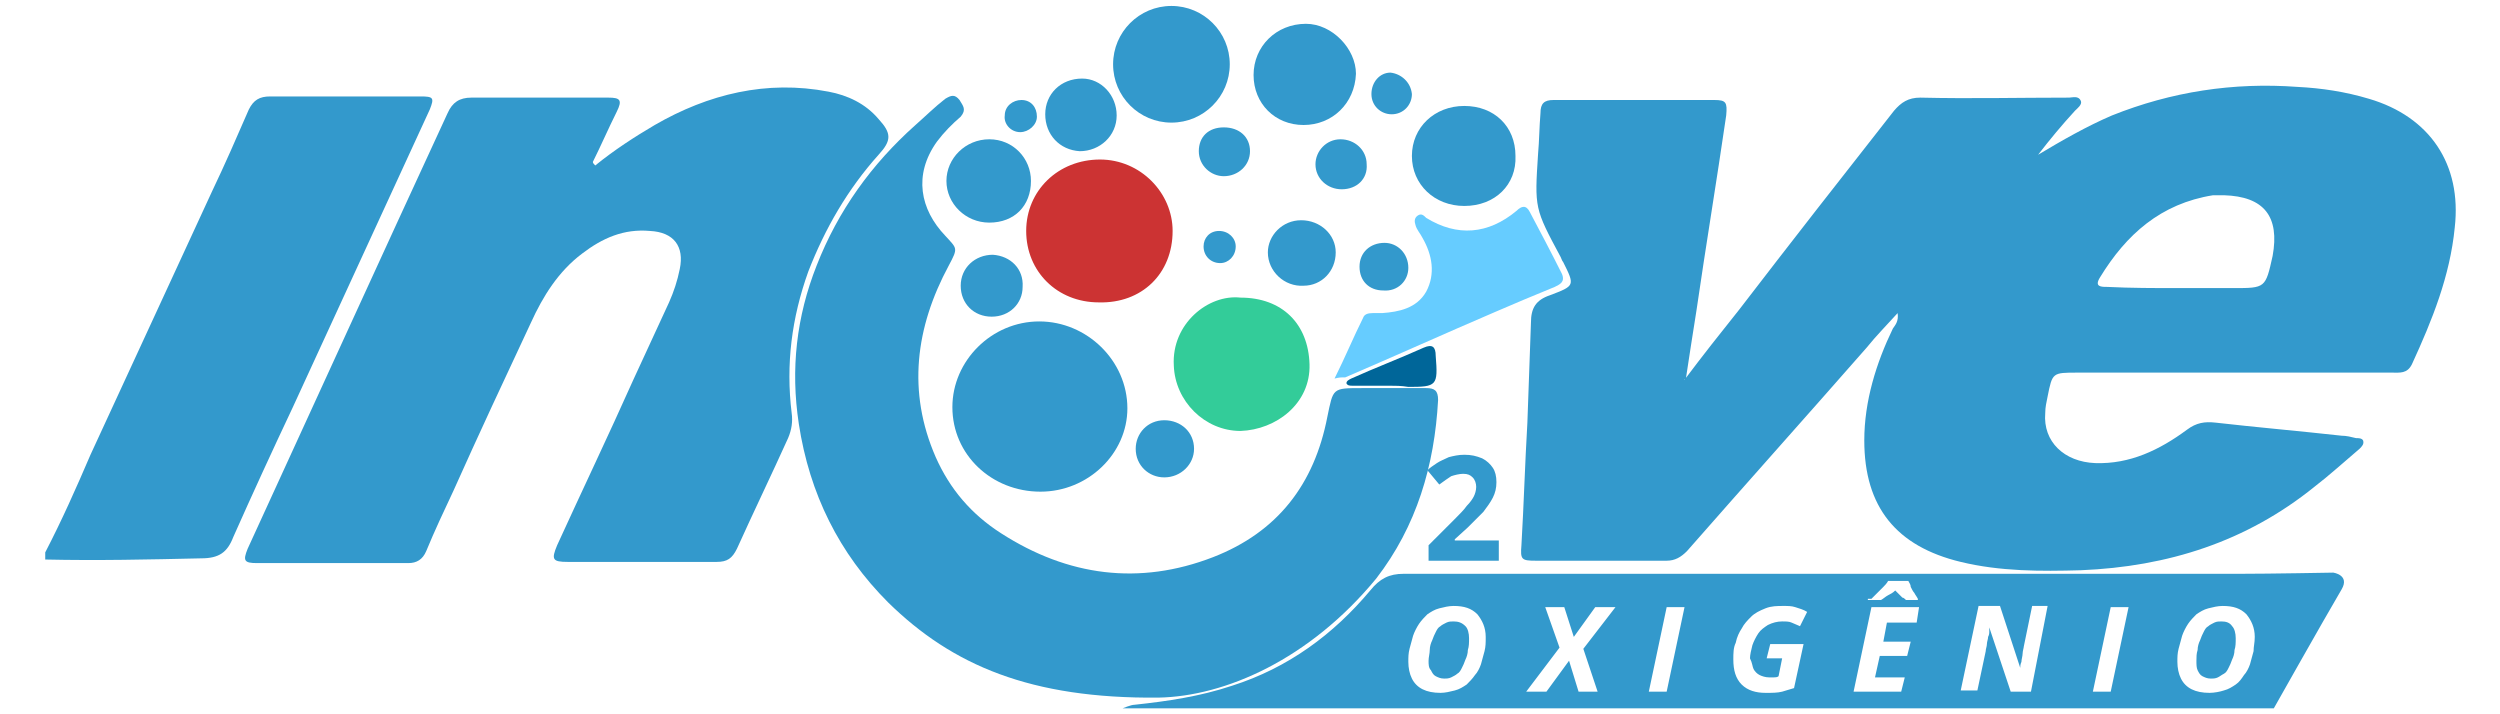
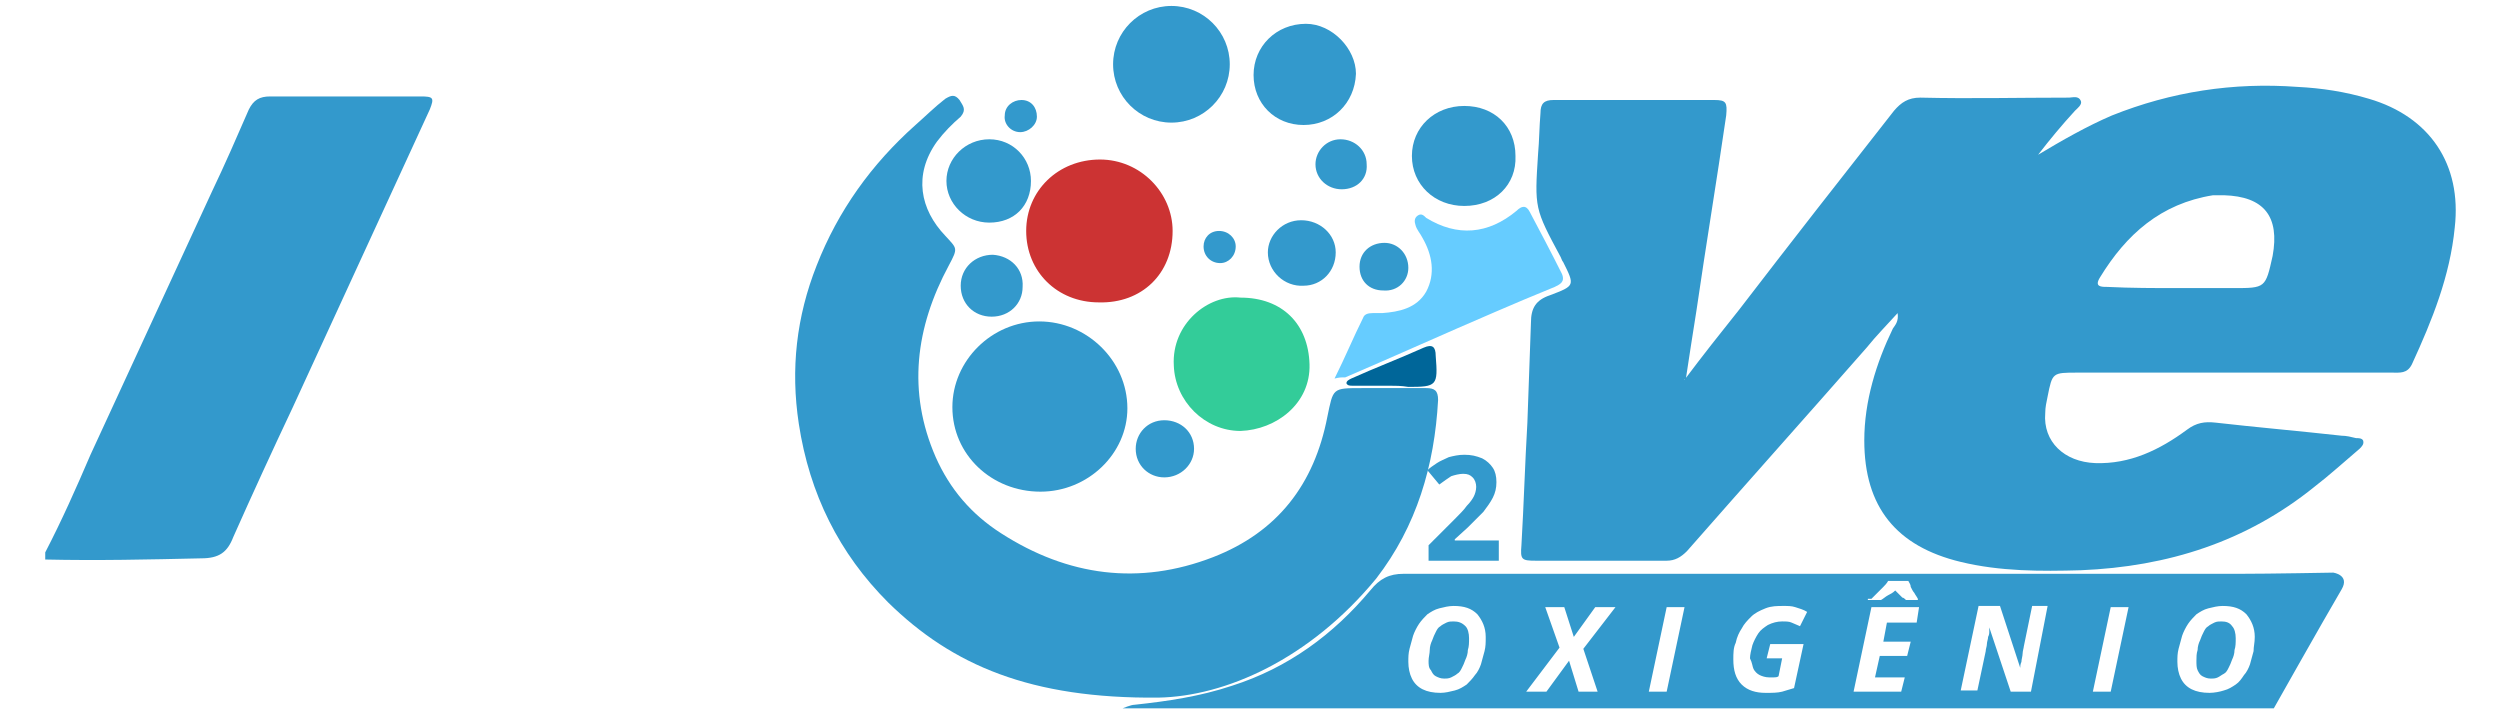
<svg xmlns="http://www.w3.org/2000/svg" version="1.1" id="Camada_1" x="0px" y="0px" viewBox="0 0 210 60" xml:space="preserve">
  <g>
    <g>
      <path fill="#3399CC" d="M196,48.1c0,0-5.3,0.1-7.9,0.1c-23.4,0-46.8,0-70.2,0c-1.2,0-2,0.4-2.8,1.4c-3.1,3.7-6.9,6.5-11.6,8 c-2.7,0.9-5.4,1.3-8.2,1.6c-0.3,0-1,0.3-1,0.3l96.7,0c0,0,4-7.1,5.7-10C197.4,48.3,196,48.1,196,48.1z M157.2,50.3 c0.1-0.1,0.3-0.3,0.5-0.5c0.2-0.2,0.4-0.4,0.5-0.5s0.3-0.3,0.4-0.5h1.7c0.1,0.2,0.2,0.3,0.2,0.5c0.1,0.2,0.2,0.4,0.3,0.5 c0.1,0.2,0.2,0.3,0.3,0.5v0.1h-1c-0.1-0.1-0.2-0.2-0.3-0.2c-0.1-0.1-0.2-0.2-0.3-0.3c-0.1-0.1-0.2-0.2-0.3-0.3 c-0.2,0.2-0.4,0.3-0.6,0.4c-0.2,0.1-0.4,0.3-0.6,0.4h-1.1V50.3z M124.7,54.7c-0.1,0.4-0.2,0.7-0.3,1.1c-0.1,0.3-0.3,0.7-0.5,0.9 c-0.2,0.3-0.5,0.6-0.7,0.8c-0.3,0.2-0.6,0.4-1,0.5c-0.4,0.1-0.8,0.2-1.2,0.2c-0.6,0-1.1-0.1-1.5-0.3c-0.4-0.2-0.7-0.5-0.9-0.9 c-0.2-0.4-0.3-0.9-0.3-1.4c0-0.4,0-0.7,0.1-1.1c0.1-0.4,0.2-0.7,0.3-1.1c0.1-0.3,0.3-0.7,0.5-1c0.2-0.3,0.5-0.6,0.7-0.8 c0.3-0.2,0.6-0.4,1-0.5s0.8-0.2,1.2-0.2c0.9,0,1.5,0.2,2,0.7c0.4,0.5,0.7,1.1,0.7,1.9C124.8,54,124.8,54.3,124.7,54.7z M134.2,58.1h-1.6l-0.8-2.6l-1.9,2.6h-1.7l2.8-3.7l-1.2-3.4h1.6l0.8,2.5l1.8-2.5h1.7l-2.7,3.5L134.2,58.1z M140,58.1h-1.5l1.5-7.1 h1.5L140,58.1z M147.3,56.2c0.1,0.2,0.3,0.4,0.5,0.5c0.2,0.1,0.5,0.2,0.8,0.2c0.2,0,0.3,0,0.4,0c0.1,0,0.3,0,0.4-0.1l0.3-1.5h-1.3 l0.3-1.2h2.8l-0.8,3.7c-0.3,0.1-0.7,0.2-1,0.3c-0.4,0.1-0.8,0.1-1.4,0.1c-0.8,0-1.5-0.2-2-0.7c-0.5-0.5-0.7-1.2-0.7-2.1 c0-0.5,0-1,0.2-1.4c0.1-0.5,0.3-0.9,0.5-1.2c0.2-0.4,0.5-0.7,0.8-1c0.3-0.3,0.7-0.5,1.2-0.7c0.5-0.2,1-0.2,1.5-0.2 c0.4,0,0.7,0,1,0.1c0.3,0.1,0.7,0.2,1,0.4l-0.6,1.2c-0.2-0.1-0.5-0.2-0.7-0.3c-0.2-0.1-0.5-0.1-0.8-0.1c-0.4,0-0.8,0.1-1.2,0.3 c-0.3,0.2-0.6,0.4-0.8,0.7c-0.2,0.3-0.4,0.7-0.5,1c-0.1,0.4-0.2,0.8-0.2,1.1C147.2,55.7,147.2,56,147.3,56.2z M161,52.3h-2.5 l-0.3,1.6h2.3l-0.3,1.2h-2.3l-0.4,1.8h2.5l-0.3,1.2h-4l1.5-7.1h4L161,52.3z M170.6,58.1h-1.7l-1.8-5.4h0c0,0,0,0.1,0,0.3 c0,0.2,0,0.3-0.1,0.5c0,0.2-0.1,0.4-0.1,0.6c0,0.2-0.1,0.4-0.1,0.6l-0.7,3.3h-1.4l1.5-7.1h1.8l1.7,5.2h0c0-0.1,0-0.3,0.1-0.5 c0-0.2,0.1-0.5,0.1-0.7c0-0.2,0.1-0.5,0.1-0.6l0.7-3.4h1.3L170.6,58.1z M177.3,58.1h-1.5l1.5-7.1h1.5L177.3,58.1z M189.3,54.7 c-0.1,0.4-0.2,0.7-0.3,1.1c-0.1,0.3-0.3,0.7-0.5,0.9c-0.2,0.3-0.4,0.6-0.7,0.8c-0.3,0.2-0.6,0.4-1,0.5c-0.3,0.1-0.8,0.2-1.2,0.2 c-0.6,0-1.1-0.1-1.5-0.3c-0.4-0.2-0.7-0.5-0.9-0.9c-0.2-0.4-0.3-0.9-0.3-1.4c0-0.4,0-0.7,0.1-1.1c0.1-0.4,0.2-0.7,0.3-1.1 c0.1-0.3,0.3-0.7,0.5-1c0.2-0.3,0.5-0.6,0.7-0.8c0.3-0.2,0.6-0.4,1-0.5c0.4-0.1,0.8-0.2,1.2-0.2c0.9,0,1.5,0.2,2,0.7 c0.4,0.5,0.7,1.1,0.7,1.9C189.4,54,189.3,54.3,189.3,54.7z" />
      <path fill="#3399CC" d="M122.1,52.2c-0.2,0-0.4,0-0.6,0.1c-0.2,0.1-0.4,0.2-0.5,0.3c-0.2,0.1-0.3,0.3-0.4,0.5 c-0.1,0.2-0.2,0.4-0.3,0.7c-0.1,0.2-0.2,0.5-0.2,0.8c0,0.3-0.1,0.6-0.1,0.9s0,0.6,0.2,0.8c0.1,0.2,0.2,0.4,0.4,0.5 s0.4,0.2,0.7,0.2c0.2,0,0.4,0,0.6-0.1c0.2-0.1,0.4-0.2,0.5-0.3c0.2-0.1,0.3-0.3,0.4-0.5s0.2-0.4,0.3-0.7c0.1-0.2,0.2-0.5,0.2-0.8 c0.1-0.3,0.1-0.6,0.1-1c0-0.4-0.1-0.8-0.3-1C122.8,52.3,122.5,52.2,122.1,52.2z" />
      <path fill="#3399CC" d="M186.6,52.2c-0.2,0-0.4,0-0.6,0.1s-0.4,0.2-0.5,0.3c-0.2,0.1-0.3,0.3-0.4,0.5c-0.1,0.2-0.2,0.4-0.3,0.7 c-0.1,0.2-0.2,0.5-0.2,0.8c-0.1,0.3-0.1,0.6-0.1,0.9s0,0.6,0.1,0.8c0.1,0.2,0.2,0.4,0.4,0.5c0.2,0.1,0.4,0.2,0.7,0.2 c0.2,0,0.4,0,0.6-0.1c0.2-0.1,0.3-0.2,0.5-0.3c0.2-0.1,0.3-0.3,0.4-0.5s0.2-0.4,0.3-0.7c0.1-0.2,0.2-0.5,0.2-0.8 c0.1-0.3,0.1-0.6,0.1-1c0-0.4-0.1-0.8-0.3-1C187.3,52.3,187,52.2,186.6,52.2z" />
    </g>
    <path fill="#3399CC" d="M3.8,46.4c1.4-2.7,2.6-5.4,3.8-8.2c3.4-7.4,6.8-14.7,10.2-22.1c1.1-2.3,2.1-4.6,3.1-6.9 c0.4-0.8,0.9-1.1,1.8-1.1c4.2,0,8.4,0,12.6,0c1.1,0,1.2,0.1,0.8,1.1c-3.8,8.3-7.7,16.7-11.5,25c-1.7,3.6-3.4,7.3-5,10.9 c-0.5,1.3-1.2,1.8-2.7,1.8C12.5,47,8.2,47.1,3.8,47C3.8,46.8,3.8,46.6,3.8,46.4z" />
    <path fill="#3399CC" d="M141.5,31.9c1.5-2,3-3.9,4.6-5.9c4.3-5.6,8.6-11.1,13-16.7c0.6-0.7,1.2-1.1,2.2-1.1c4.2,0.1,8.3,0,12.5,0 c0.3,0,0.8-0.2,1,0.3c0.1,0.3-0.3,0.6-0.5,0.8c-1.1,1.2-2.1,2.4-3.1,3.7c2-1.2,4.1-2.4,6.2-3.3c5-2,10.2-2.8,15.6-2.4 c2,0.1,4,0.4,6,1c5.1,1.5,7.8,5.5,7.2,10.8c-0.4,4.1-1.9,7.8-3.6,11.5c-0.4,0.8-1,0.7-1.7,0.7c-8.8,0-17.6,0-26.4,0 c-2.1,0-2.1,0-2.5,2c-0.1,0.5-0.2,0.9-0.2,1.4c-0.2,2.4,1.6,4.1,4.2,4.2c2.9,0.1,5.4-1.1,7.7-2.8c0.8-0.6,1.5-0.7,2.4-0.6 c3.5,0.4,7,0.7,10.6,1.1c0.4,0,0.8,0.1,1.2,0.2c0.2,0,0.5,0,0.6,0.2c0.1,0.3-0.1,0.5-0.3,0.7c-1.3,1.1-2.5,2.2-3.8,3.2 c-5.7,4.6-12.3,6.7-19.6,7c-3.4,0.1-6.8,0.1-10.1-0.7c-5.4-1.3-8.1-4.6-8.1-10.2c0-3.3,1-6.5,2.4-9.4c0.2-0.3,0.5-0.6,0.4-1.3 c-0.9,1-1.8,1.9-2.6,2.9c-5,5.7-10.1,11.4-15.1,17.1c-0.5,0.5-1,0.8-1.7,0.8c-3.7,0-7.3,0-11,0c-1.2,0-1.3-0.1-1.2-1.3 c0.2-3.4,0.3-6.9,0.5-10.3c0.1-2.8,0.2-5.6,0.3-8.4c0-1.2,0.4-1.9,1.6-2.3c2.1-0.8,2.1-0.8,1.1-2.8c-0.1-0.1-0.1-0.2-0.2-0.4 c-2.2-4.1-2.2-4.1-1.9-8.7c0.1-1.1,0.1-2.2,0.2-3.4c0-0.8,0.3-1.1,1.1-1.1c4.5,0,9,0,13.5,0c1,0,1.1,0.2,1,1.3 c-0.8,5.5-1.7,10.9-2.5,16.4c-0.3,1.9-0.6,3.8-0.9,5.8C141.4,31.8,141.5,31.8,141.5,31.9z M182.9,24.2c1.6,0,3.1,0,4.7,0 c2.7,0,2.7,0,3.3-2.7c0.6-3.3-0.7-5-4.1-5.1c-0.3,0-0.6,0-0.9,0c-4.4,0.7-7.3,3.3-9.5,6.9c-0.5,0.8,0.1,0.8,0.6,0.8 C179,24.2,181,24.2,182.9,24.2z" />
-     <path fill="#3399CC" d="M50,13.9c1.6-1.3,3.3-2.4,5-3.4c4.5-2.6,9.4-3.8,14.6-2.8c1.6,0.3,3.1,1,4.2,2.3c1.1,1.2,1.1,1.8,0,3 c-2.6,2.9-4.5,6.2-5.9,9.8c-1.4,3.9-1.9,7.8-1.4,11.9c0.1,0.7,0,1.4-0.3,2.1c-1.4,3.1-2.9,6.2-4.3,9.3c-0.4,0.8-0.8,1.1-1.7,1.1 c-4.2,0-8.3,0-12.5,0c-1.3,0-1.4-0.2-0.9-1.4c2.1-4.6,4.3-9.2,6.4-13.9c1-2.2,2-4.3,3-6.5c0.4-0.9,0.7-1.8,0.9-2.8 c0.4-1.9-0.5-3.1-2.5-3.2c-2.2-0.2-4,0.6-5.7,1.9c-2,1.5-3.3,3.6-4.3,5.8c-2.2,4.7-4.4,9.4-6.5,14.1c-0.8,1.7-1.6,3.4-2.3,5.1 c-0.3,0.7-0.8,1-1.5,1c-4.2,0-8.5,0-12.7,0c-1.1,0-1.2-0.2-0.8-1.2C26.5,33.7,32,21.6,37.6,9.5c0.4-0.9,1-1.3,2-1.3 c3.8,0,7.7,0,11.5,0c1,0,1.2,0.2,0.7,1.2c-0.7,1.4-1.3,2.8-2,4.2C49.8,13.7,49.9,13.8,50,13.9z" />
    <path fill="#3399CC" d="M97.3,58.6c-10.7,0.1-17.3-2.7-22.7-8c-4.1-4.1-6.6-9.1-7.5-15c-0.7-4.6-0.2-9,1.5-13.3 c1.8-4.6,4.6-8.5,8.3-11.8c0.8-0.7,1.6-1.5,2.5-2.2c0.5-0.3,0.8-0.4,1.2,0.1c0.3,0.5,0.6,0.8,0.1,1.4c-0.7,0.6-1.4,1.3-2,2.1 c-2,2.8-1.4,5.7,0.7,7.9c1,1.1,1.1,1,0.3,2.5c-2.8,5.2-3.5,10.6-1.1,16.1c1.2,2.7,3,4.8,5.5,6.4c5.6,3.6,11.6,4.4,17.8,2 c5.4-2.1,8.5-6.1,9.6-11.8c0.5-2.4,0.4-2.4,2.9-2.4c1.8,0,3.6,0,5.4,0c0.7,0,1,0.2,1,1c-0.3,5.5-1.8,10.6-5.2,15 C110,55.4,102.9,58.5,97.3,58.6z" />
    <path fill="#3399CC" d="M87.4,41.3c-4.1,0-7.4-3.1-7.4-7.1c0-3.9,3.3-7.2,7.3-7.2c4,0,7.4,3.3,7.4,7.3 C94.7,38.1,91.4,41.3,87.4,41.3z" />
    <path fill="#CC3333" d="M92.3,25.4c-3.5,0-6.1-2.6-6.1-6c0-3.4,2.7-6,6.2-6c3.4,0,6.1,2.8,6.1,6C98.5,23,95.9,25.5,92.3,25.4z" />
    <path fill="#66CCFF" d="M112.1,31.8c0.9-1.8,1.6-3.5,2.4-5.1c0.1-0.3,0.4-0.4,0.8-0.4c0.3,0,0.5,0,0.8,0c1.4-0.1,2.9-0.4,3.7-1.8 c0.8-1.5,0.5-3.1-0.3-4.5c-0.2-0.4-0.5-0.7-0.6-1.1c-0.1-0.3-0.1-0.6,0.2-0.8c0.3-0.2,0.5,0,0.7,0.2c2.6,1.6,5.2,1.4,7.6-0.6 c0.4-0.4,0.8-0.5,1.1,0.1c0.9,1.7,1.8,3.4,2.7,5.2c0.3,0.7-0.2,0.9-0.6,1.1c-1.7,0.7-3.4,1.4-5,2.1c-4.2,1.8-8.4,3.7-12.6,5.5 C112.6,31.7,112.5,31.7,112.1,31.8z" />
    <path fill="#33CC99" d="M104.2,25c3.5,0,5.7,2.2,5.8,5.6c0.1,3.3-2.8,5.5-5.8,5.6c-3,0-5.5-2.5-5.6-5.5 C98.4,27.2,101.5,24.7,104.2,25z" />
    <path fill="#3399CC" d="M123,17.3c-2.5,0-4.4-1.8-4.4-4.2c0-2.4,1.9-4.2,4.4-4.2c2.5,0,4.3,1.7,4.3,4.2 C127.4,15.5,125.6,17.3,123,17.3z" />
    <path fill="#3399CC" d="M109.5,10.5c-2.4,0-4.2-1.8-4.2-4.2c0-2.4,1.9-4.3,4.4-4.3c2.2,0,4.2,2.1,4.2,4.2 C113.8,8.7,111.9,10.5,109.5,10.5z" />
    <path fill="#3399CC" d="M83.1,18.7c-2,0-3.6-1.6-3.6-3.5c0-1.9,1.6-3.5,3.6-3.5c2,0,3.5,1.6,3.5,3.5C86.6,17.3,85.2,18.7,83.1,18.7 z" />
-     <path fill="#3399CC" d="M87.8,9.6c0-1.7,1.3-3,3.1-3c1.6,0,2.9,1.4,2.9,3.1c0,1.7-1.4,3-3.1,3C89,12.6,87.8,11.3,87.8,9.6z" />
    <path fill="#3399CC" d="M109.3,18.5c1.6,0,2.9,1.2,2.9,2.7c0,1.6-1.2,2.8-2.7,2.8c-1.6,0.1-3-1.2-3-2.8 C106.5,19.8,107.7,18.5,109.3,18.5z" />
    <path fill="#3399CC" d="M85.9,24.1c0,1.4-1.1,2.5-2.6,2.5c-1.5,0-2.6-1.1-2.6-2.6c0-1.5,1.2-2.6,2.7-2.6 C84.9,21.5,86,22.6,85.9,24.1z" />
    <path fill="#3399CC" d="M97.8,40.1c-1.3,0-2.4-1-2.4-2.4c0-1.3,1-2.4,2.4-2.4c1.4,0,2.5,1,2.5,2.4C100.3,39,99.2,40.1,97.8,40.1z" />
    <path fill="#006699" d="M116.7,32.4c-1,0-2,0-3.1,0c-0.2,0-0.4,0-0.5-0.2c0-0.2,0.2-0.3,0.4-0.4c2-0.9,4.1-1.7,6.1-2.6 c0.7-0.3,1-0.1,1,0.7c0.2,2.5,0.1,2.6-2.3,2.6C117.7,32.4,117.2,32.4,116.7,32.4C116.7,32.4,116.7,32.4,116.7,32.4z" />
    <path fill="#3399CC" d="M112.7,15.9c-1.2,0-2.2-0.9-2.2-2.1c0-1.1,0.9-2.1,2.1-2.1c1.2,0,2.2,0.9,2.2,2.1 C114.9,15,114,15.9,112.7,15.9z" />
-     <path fill="#3399CC" d="M100.7,12.7c0-1.2,0.8-2,2.1-2c1.3,0,2.2,0.8,2.2,2c0,1.2-1,2.1-2.2,2.1C101.7,14.8,100.7,13.9,100.7,12.7z " />
    <path fill="#3399CC" d="M116.2,24.4c-1.2,0-2-0.8-2-2c0-1.2,0.9-2,2.1-2c1.1,0,2,0.9,2,2.1C118.3,23.6,117.4,24.5,116.2,24.4z" />
-     <path fill="#3399CC" d="M118.6,7.9c0,0.9-0.7,1.7-1.7,1.7c-0.9,0-1.7-0.7-1.7-1.7c0-1,0.7-1.8,1.6-1.8 C117.7,6.2,118.5,6.9,118.6,7.9z" />
    <path fill="#3399CC" d="M87.1,9.8c0,0.7-0.7,1.3-1.4,1.3c-0.8,0-1.4-0.7-1.3-1.4c0-0.8,0.7-1.3,1.4-1.3C86.6,8.4,87.1,9,87.1,9.8z" />
    <path fill="#3399CC" d="M103.8,20.7c0,0.8-0.6,1.4-1.3,1.4c-0.8,0-1.4-0.6-1.4-1.4c0-0.7,0.5-1.3,1.3-1.3 C103.2,19.4,103.8,20,103.8,20.7z" />
    <circle fill="#3399CC" cx="98.4" cy="5.4" r="4.9" />
    <g>
      <path fill="#3399CC" d="M126,47.1h-6v-1.3l2.2-2.2c0.4-0.4,0.8-0.8,1-1.1c0.3-0.3,0.5-0.6,0.6-0.8c0.1-0.2,0.2-0.5,0.2-0.8 c0-0.3-0.1-0.6-0.3-0.8c-0.2-0.2-0.4-0.3-0.8-0.3c-0.3,0-0.7,0.1-1,0.2c-0.3,0.2-0.6,0.4-1,0.7l-1-1.2c0.2-0.2,0.5-0.4,0.8-0.6 c0.3-0.2,0.6-0.3,1-0.5c0.4-0.1,0.8-0.2,1.3-0.2c0.6,0,1,0.1,1.5,0.3c0.4,0.2,0.7,0.5,0.9,0.8c0.2,0.3,0.3,0.7,0.3,1.2 c0,0.5-0.1,0.9-0.3,1.3c-0.2,0.4-0.5,0.8-0.8,1.2c-0.4,0.4-0.8,0.8-1.3,1.3l-1.1,1v0.1h3.7V47.1z" />
    </g>
  </g>
</svg>